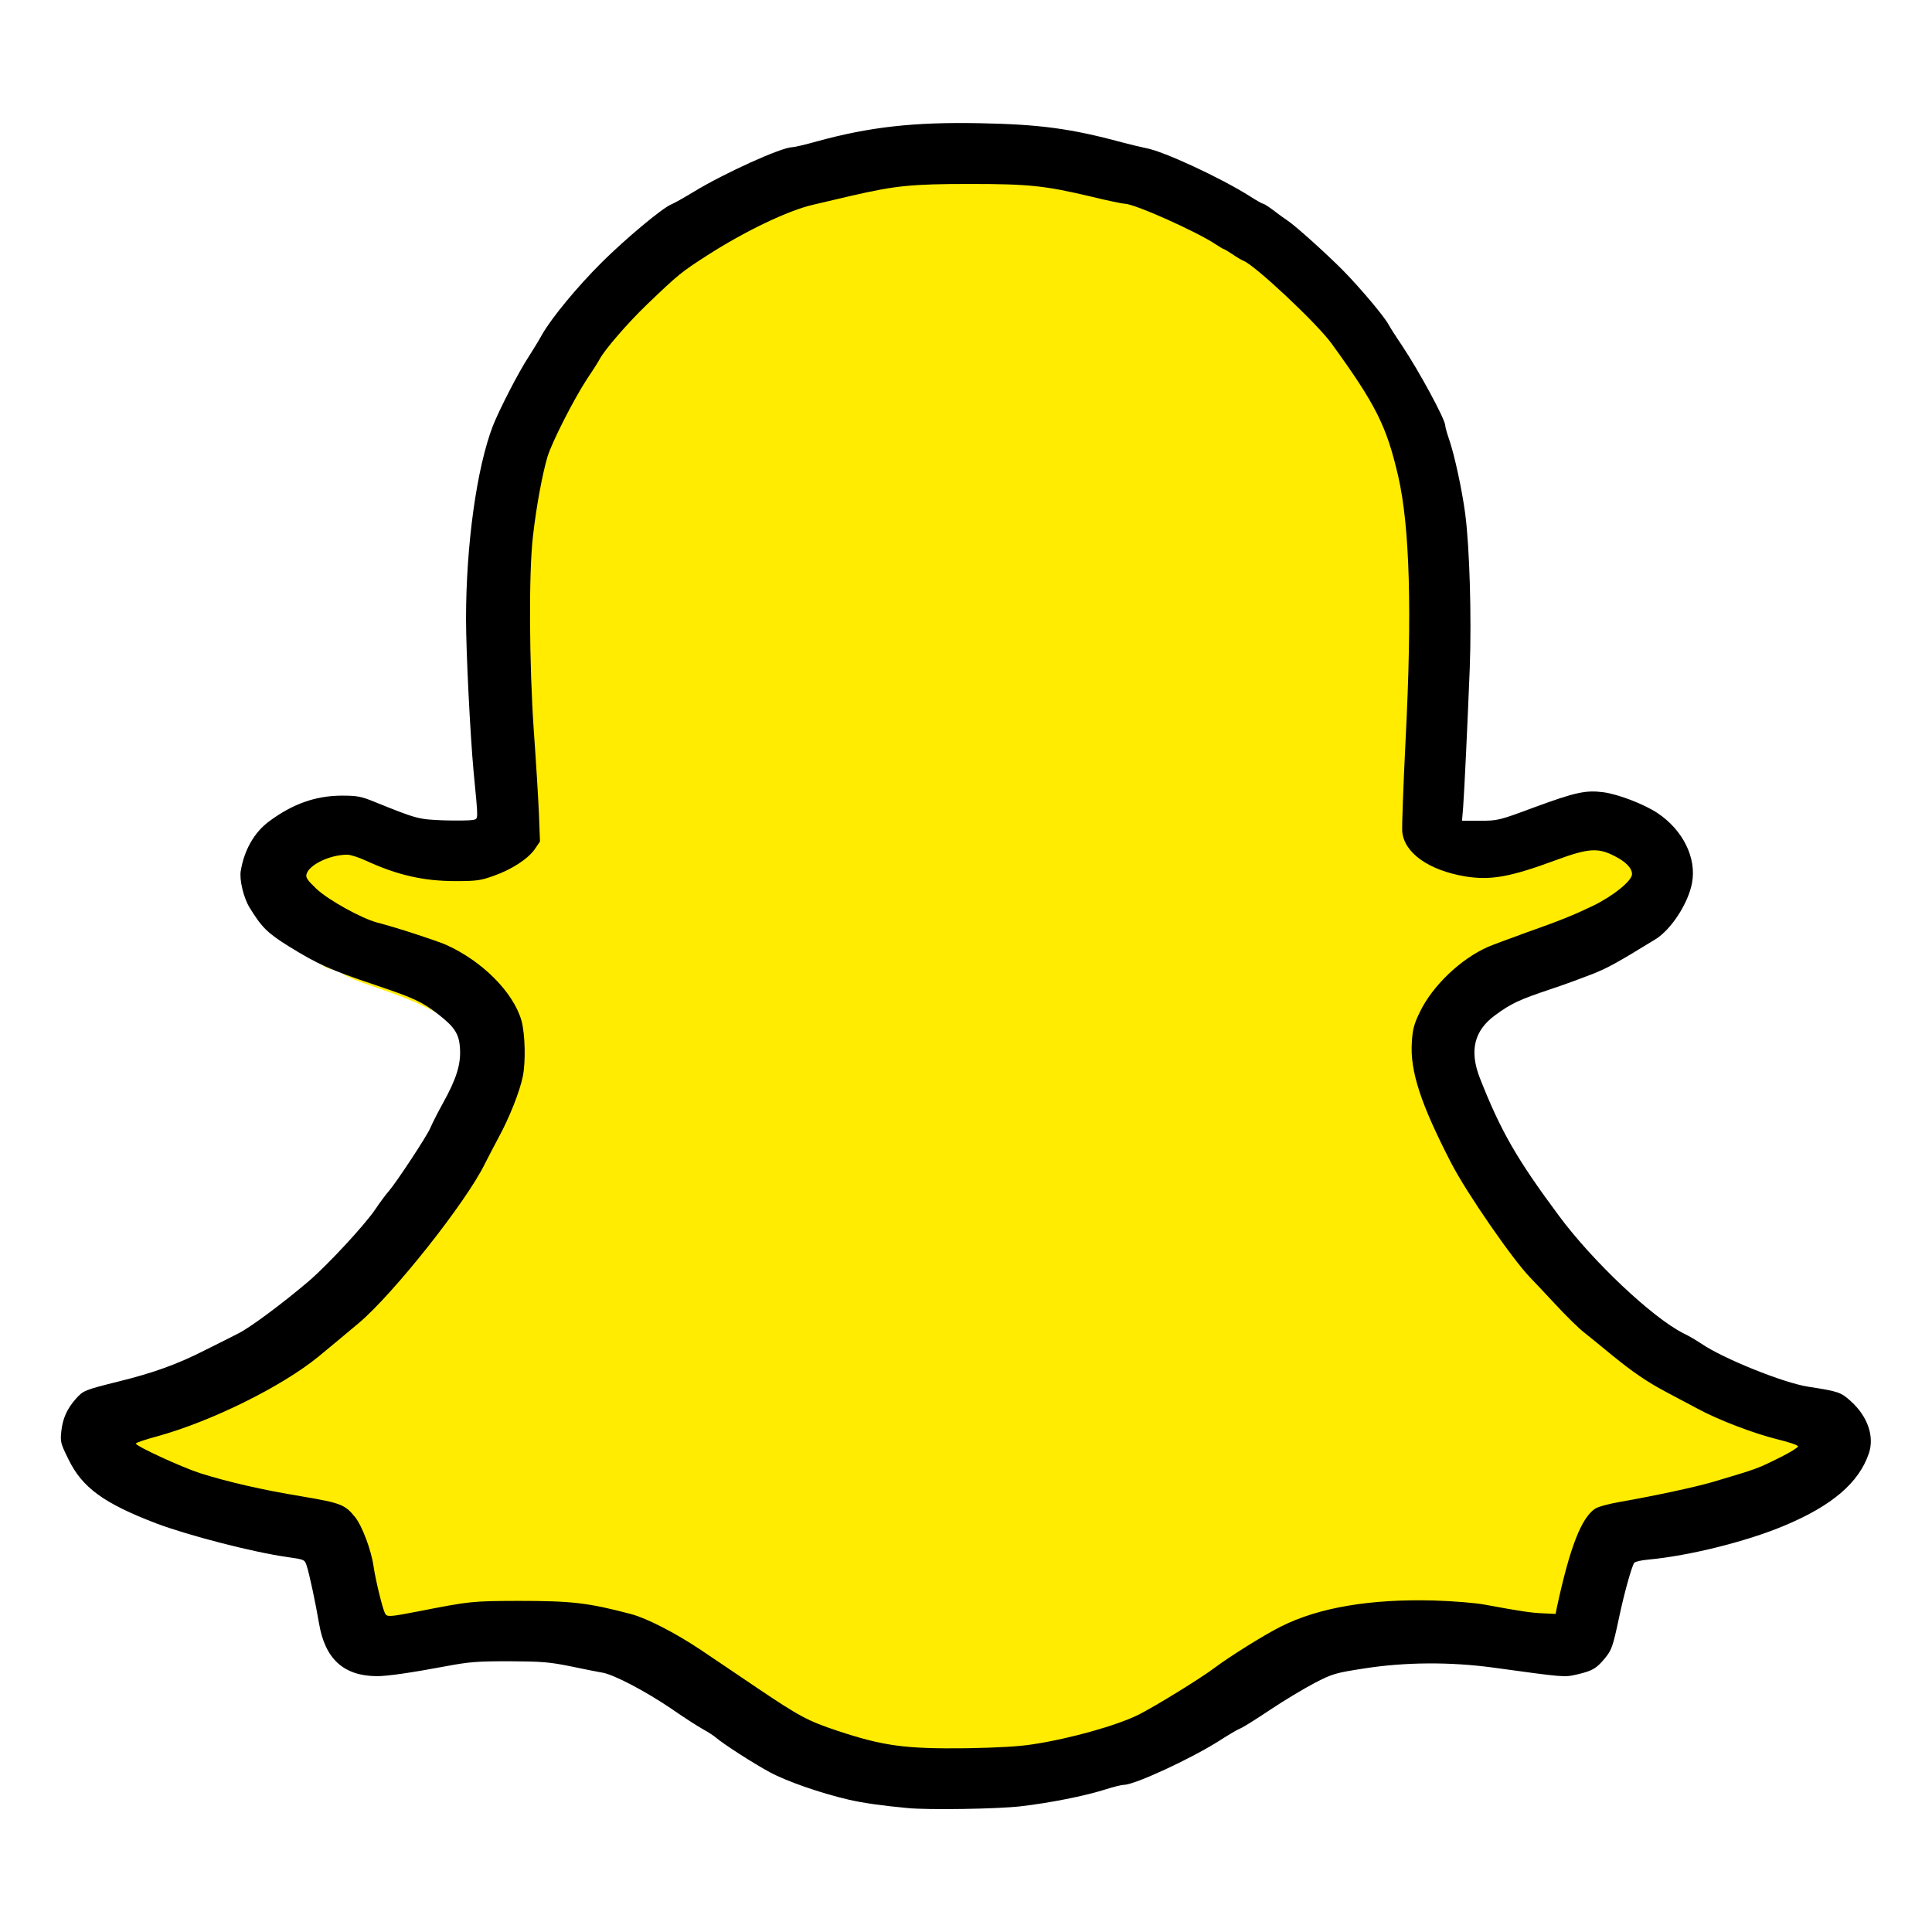
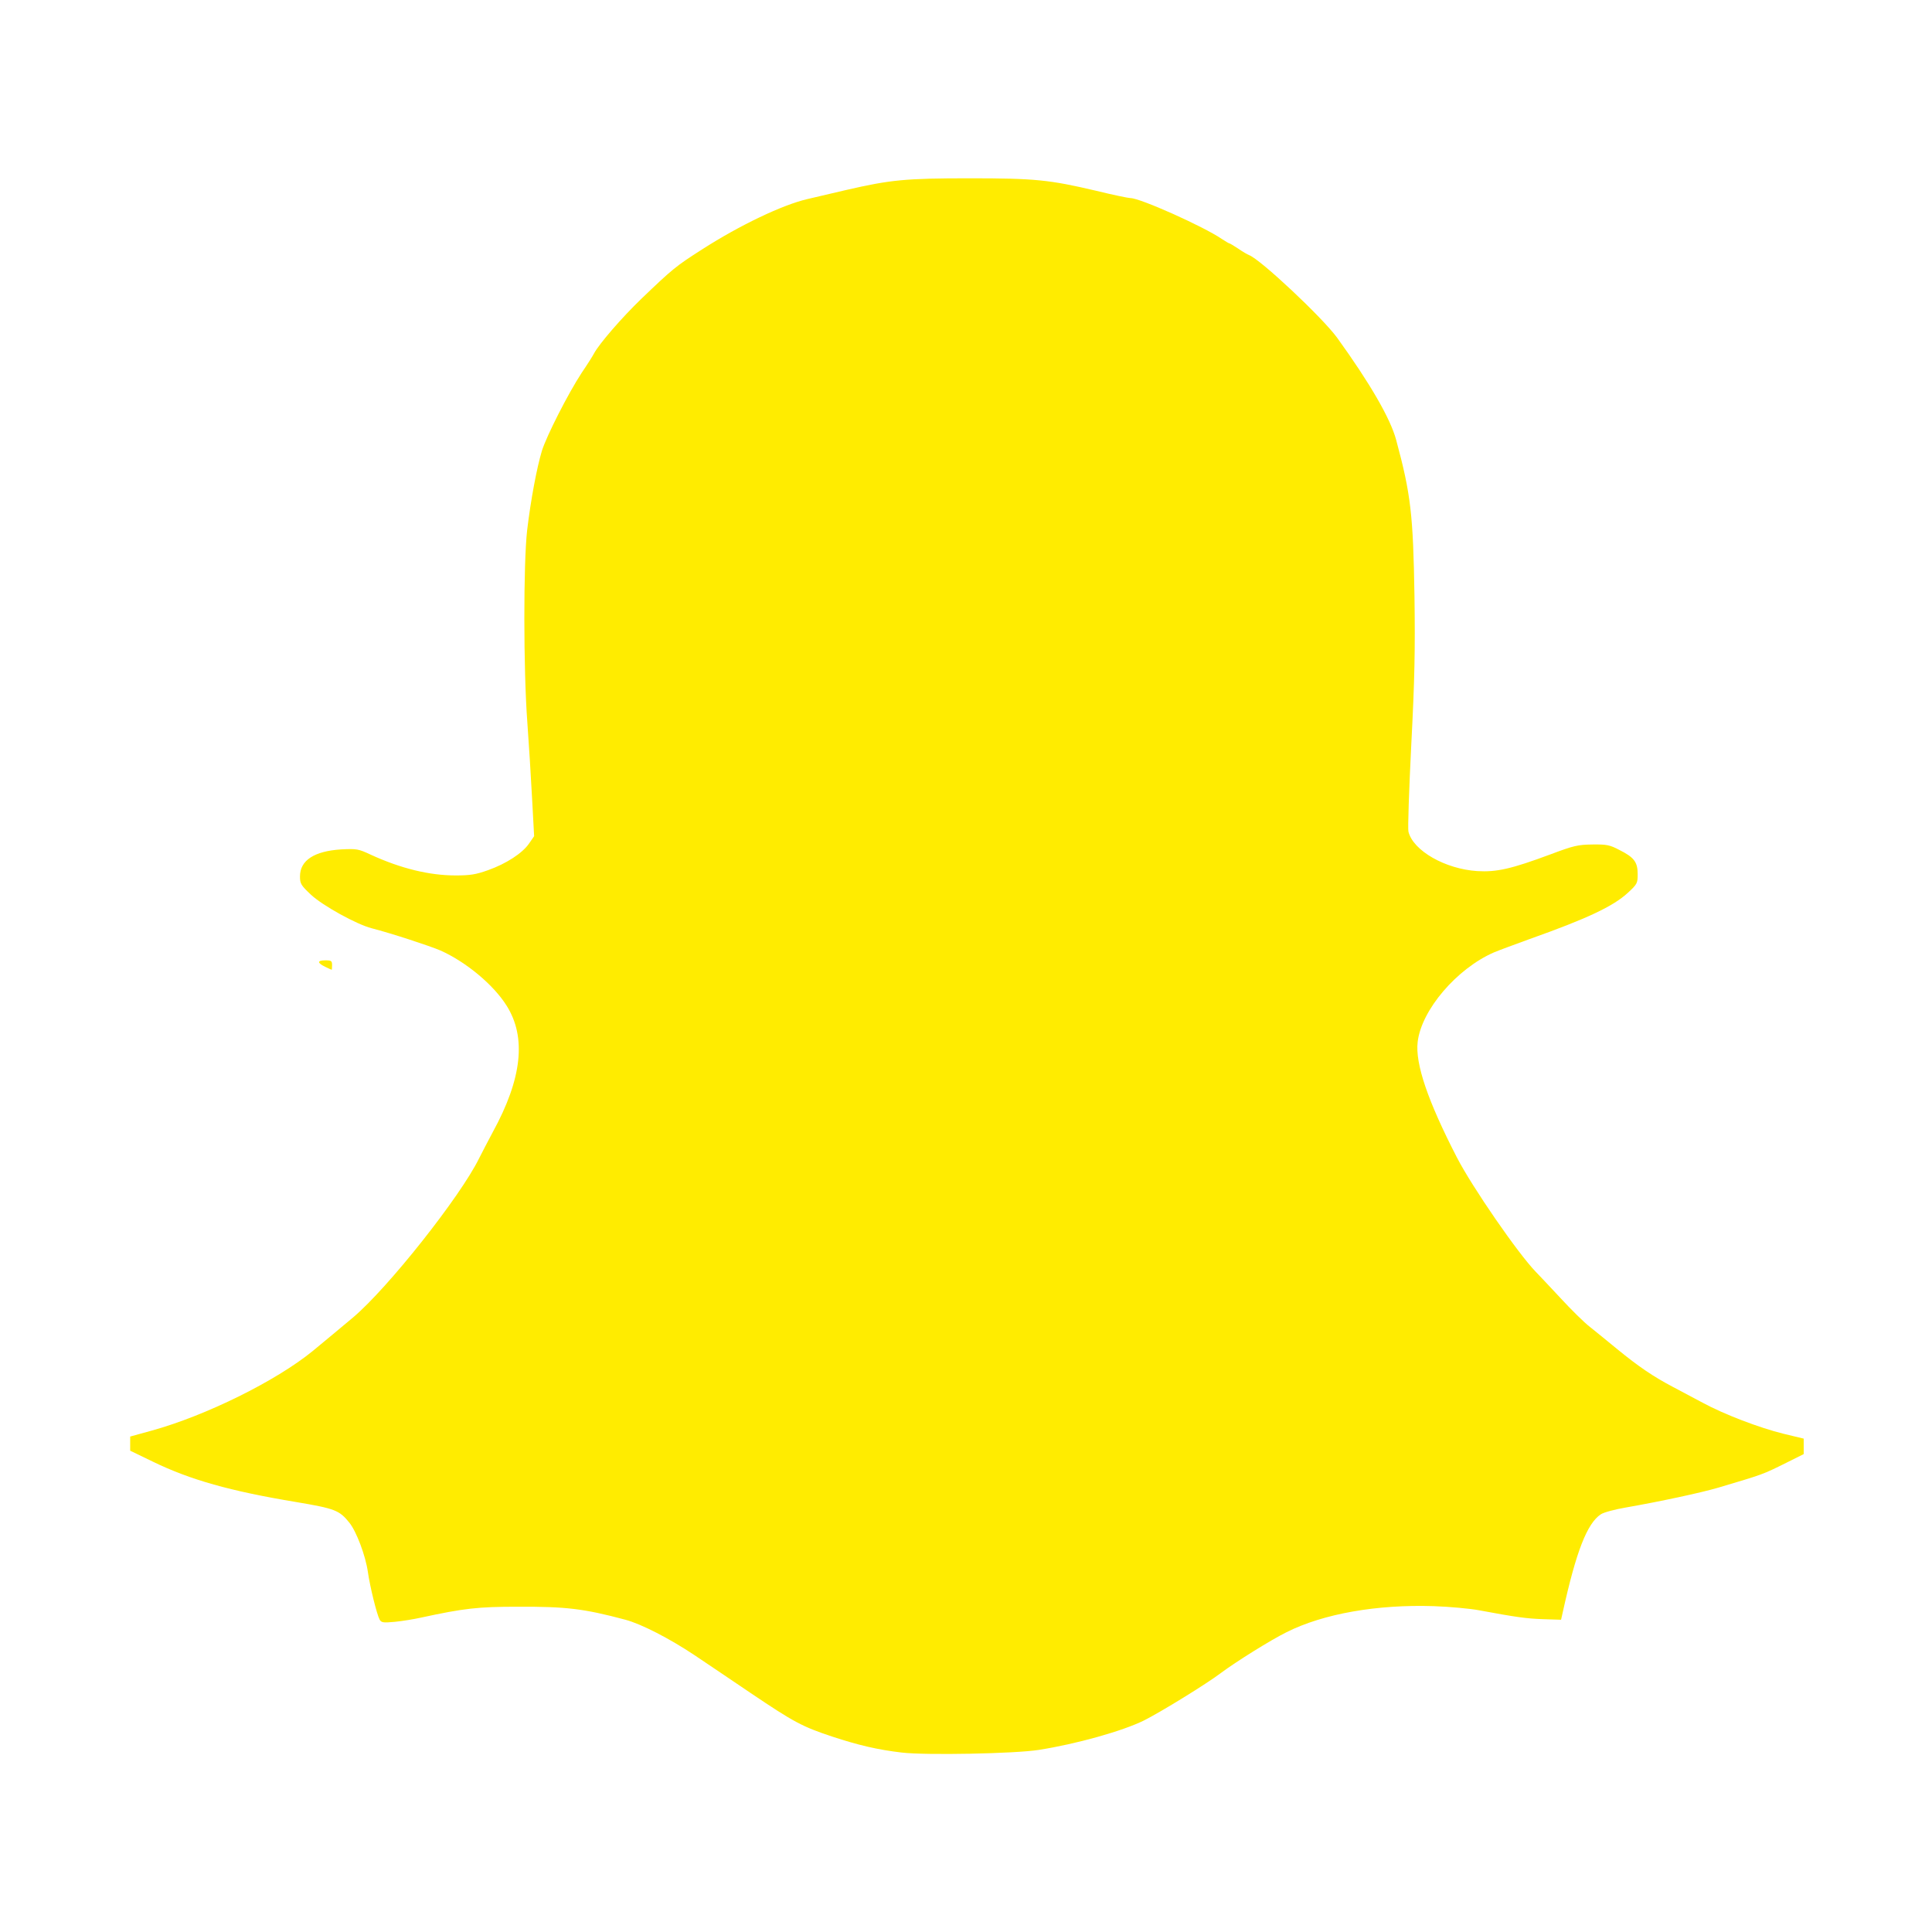
<svg xmlns="http://www.w3.org/2000/svg" version="1.0" width="512px" height="512px" viewBox="0 0 512 512" preserveAspectRatio="xMidYMid meet">
  <g fill="#ffec00">
    <path d="M239 464.45 c-6.40 -0.75 -11.50 -1.95 -18.50 -4.25 -7.95 -2.65 -10.10 -3.80 -21.60 -11.55 -4.75 -3.20 -11.45 -7.75 -14.90 -10.05 -6.60 -4.40 -14.10 -8.25 -18.25 -9.35 -11.05 -2.95 -15.70 -3.50 -28.50 -3.45 -10.60 0 -14.20 0.40 -25.75 2.90 -1.80 0.40 -4.85 0.90 -6.85 1.10 -3.15 0.30 -3.60 0.20 -4.05 -0.60 -0.75 -1.40 -2.55 -8.70 -3.10 -12.55 -0.60 -4.35 -3.05 -10.80 -4.90 -13.10 -2.65 -3.30 -3.75 -3.75 -14.15 -5.50 -17.50 -2.90 -28.05 -5.90 -37.85 -10.65 l-6.10 -2.95 0 -1.90 0 -1.85 5.80 -1.60 c14.25 -3.95 32.80 -13.10 42.55 -21.05 2.85 -2.35 7.85 -6.50 10.70 -8.90 9.25 -7.80 28.45 -32.05 33.40 -42.15 0.75 -1.50 2.40 -4.65 3.65 -7 7.75 -14.15 8.95 -25.10 3.65 -33.50 -3.45 -5.50 -10.70 -11.55 -17.50 -14.60 -2.80 -1.20 -13.15 -4.60 -18.25 -5.90 -4.05 -1.05 -12.90 -5.95 -16.05 -8.85 -2.70 -2.55 -2.95 -2.95 -2.95 -4.90 0 -4.25 3.80 -6.70 10.90 -7.15 4.10 -0.20 4.55 -0.15 7.85 1.40 7.95 3.65 15.50 5.50 22.50 5.50 3.85 0 5.40 -0.25 8.60 -1.40 4.80 -1.70 9.10 -4.50 10.85 -7.05 l1.35 -1.95 -0.55 -10.15 c-0.30 -5.60 -0.85 -14.60 -1.25 -20 -1.05 -14 -1.05 -42.20 -0.05 -50.95 0.95 -8 2.55 -16.50 3.90 -21 1.25 -4 6.95 -15.20 10.55 -20.70 1.50 -2.20 2.95 -4.50 3.25 -5.10 1.35 -2.55 7.40 -9.55 12.65 -14.60 8.25 -7.90 9.05 -8.55 16 -13 10.05 -6.45 21.40 -11.85 27.95 -13.35 1.50 -0.35 6.15 -1.45 10.25 -2.40 11.75 -2.70 15.70 -3.10 32.75 -3.10 17.30 0 21.10 0.40 33.45 3.30 4.50 1.10 8.60 1.95 9.15 1.95 2.55 0 19.30 7.50 24.15 10.80 1 0.65 1.90 1.20 2.05 1.20 0.15 0 1.20 0.65 2.35 1.40 1.15 0.80 2.45 1.55 2.85 1.70 3 1.10 19.45 16.55 23.35 21.90 8.70 12.05 14.15 21.45 15.65 27.10 3.90 14.40 4.50 19.85 4.85 41.40 0.20 14.30 0.05 22 -0.85 39.40 -0.60 11.95 -0.95 22.30 -0.75 23 1.25 5.05 9.75 9.90 18.25 10.45 5.10 0.30 8.95 -0.55 19.30 -4.40 6.25 -2.35 7.35 -2.60 11.20 -2.65 3.75 -0.05 4.60 0.10 7.15 1.45 3.90 1.95 4.85 3.20 4.85 6.40 0 2.40 -0.10 2.65 -2.60 4.95 -3.90 3.60 -10.80 6.85 -26.15 12.30 -3.85 1.40 -8.05 2.95 -9.35 3.50 -9.85 4.30 -19.20 15.25 -20.20 23.70 -0.70 5.80 2.70 15.70 10.40 30.65 4.05 7.85 16.20 25.45 20.90 30.30 0.70 0.70 3.60 3.80 6.50 6.90 2.85 3.10 6.40 6.60 7.85 7.70 1.45 1.15 4.70 3.80 7.25 5.90 5.70 4.65 9.45 7.20 14.65 9.95 2.20 1.15 5.80 3.10 8 4.25 5.60 3.05 15.05 6.65 21.35 8.20 l5.40 1.30 0 2.05 0 2.05 -4.60 2.30 c-6.35 3.15 -5.95 3 -18.05 6.60 -4.60 1.35 -15.55 3.70 -24.45 5.25 -2.95 0.50 -5.90 1.30 -6.65 1.80 -3.65 2.40 -6.55 9.85 -10.10 25.95 l-0.45 2 -4.75 -0.15 c-4.45 -0.15 -7.25 -0.55 -16.95 -2.35 -2.35 -0.45 -7.75 -0.95 -12 -1.10 -15.05 -0.50 -29.30 2 -39.05 6.90 -4.15 2.05 -13.45 7.85 -17.45 10.85 -3.75 2.85 -15.95 10.35 -20.35 12.55 -5.65 2.80 -17.95 6.25 -27.90 7.80 -6.35 1 -30 1.45 -36.25 0.70z" />
-     <path d="M111.40 266.25 c-1.80 -0.95 -6.75 -2.85 -11 -4.30 -7.60 -2.60 -9.90 -3.65 -9.90 -4.50 0 -1 3.30 -0.30 11.30 2.35 10.70 3.55 13.20 4.85 13.20 6.80 0 0.75 -0.05 1.40 -0.10 1.35 -0.10 -0.05 -1.65 -0.80 -3.50 -1.70z" />
+     <path d="M111.40 266.25 z" />
    <path d="M86.15 256.20 c-2.15 -1.05 -2.10 -1.70 0.10 -1.70 1.55 0 1.75 0.15 1.75 1.25 0 0.70 -0.05 1.25 -0.10 1.25 -0.10 0 -0.90 -0.40 -1.75 -0.80z" />
  </g>
  <g fill="#000000">
-     <path d="M240.50 479.15 c-6.50 -0.60 -11.85 -1.35 -15.50 -2.20 -7.40 -1.70 -16.60 -4.90 -21 -7.30 -4.20 -2.25 -12.35 -7.50 -14.25 -9.15 -0.55 -0.50 -2.05 -1.45 -3.30 -2.15 -1.30 -0.70 -5.20 -3.20 -8.65 -5.60 -6.80 -4.60 -15.25 -9.05 -18.25 -9.50 -1 -0.15 -4.70 -0.90 -8.30 -1.65 -5.70 -1.15 -7.65 -1.30 -16.25 -1.35 -8.55 0 -10.65 0.15 -17 1.35 -8.80 1.65 -15.55 2.65 -18.25 2.60 -8.70 -0.10 -13.60 -4.55 -15.20 -13.95 -0.90 -5.35 -2.60 -13.30 -3.25 -15.20 -0.55 -1.75 -0.55 -1.75 -5.05 -2.40 -9.05 -1.25 -26.40 -5.75 -34.75 -8.90 -14 -5.35 -19.70 -9.50 -23.35 -17 -2.10 -4.25 -2.20 -4.65 -1.90 -7.45 0.35 -3.35 1.50 -5.95 3.85 -8.60 1.95 -2.20 2.35 -2.35 11.15 -4.55 9.15 -2.25 15.65 -4.55 23 -8.30 3.30 -1.65 7.35 -3.65 8.95 -4.50 3.20 -1.60 11.90 -8.10 18.65 -13.85 5.10 -4.40 14.70 -14.75 17.60 -19 1.20 -1.80 2.80 -3.95 3.60 -4.85 2.10 -2.45 10.15 -14.70 10.95 -16.65 0.40 -0.95 1.85 -3.90 3.30 -6.50 3.65 -6.55 4.85 -10.40 4.60 -14.60 -0.20 -3.85 -1.40 -5.70 -5.70 -9.05 -4.35 -3.40 -6.60 -4.40 -16.85 -7.85 -11.80 -3.95 -15.10 -5.45 -22.80 -10.20 -5.70 -3.55 -7.25 -5.10 -10.45 -10.35 -1.55 -2.55 -2.70 -7.30 -2.30 -9.65 0.90 -5.50 3.55 -10.15 7.40 -13.05 6.30 -4.70 12.35 -6.85 19.30 -6.90 4.20 0 5.20 0.20 8.75 1.65 11.15 4.50 11.60 4.65 18.35 4.90 3.50 0.10 6.95 0.05 7.70 -0.10 1.50 -0.40 1.50 0.65 0.20 -12.85 -0.90 -9.85 -2 -31.60 -2 -40.45 0 -19.70 2.85 -40.05 7.10 -51.10 1.75 -4.45 6.90 -14.45 9.55 -18.45 0.95 -1.50 2.55 -4.05 3.45 -5.70 2.55 -4.50 9.40 -12.80 15.95 -19.30 6.25 -6.20 15.70 -14.10 18.25 -15.25 0.90 -0.35 3.60 -1.90 6 -3.35 8.20 -5 23.35 -11.85 26.20 -11.85 0.55 0 3.50 -0.70 6.55 -1.55 13.80 -3.80 25.70 -5.15 43.10 -4.80 15.80 0.30 24.10 1.40 37.60 5.05 2.50 0.65 5.40 1.35 6.45 1.55 4.55 0.80 19.70 7.80 27.60 12.80 1.70 1.10 3.25 1.95 3.45 1.95 0.25 0 1.55 0.85 2.95 1.90 1.40 1.10 3.05 2.25 3.65 2.65 2.20 1.50 10.35 8.85 14.65 13.20 4.60 4.70 10.95 12.25 12 14.30 0.35 0.65 1.90 3.10 3.50 5.45 4.60 6.90 11.50 19.65 11.50 21.25 0 0.40 0.45 2.05 1 3.60 1.45 4.20 3.45 13.40 4.30 19.85 1.15 8.85 1.70 27.10 1.20 40.80 -0.60 15.05 -1.40 32 -1.75 36.85 l-0.30 3.65 4.80 0 c4.65 0 4.95 -0.05 14.35 -3.55 10.90 -4 13.60 -4.60 18.30 -4 3.90 0.50 10.90 3.20 14.40 5.55 6.70 4.50 10.35 11.85 9.10 18.50 -1 5.40 -5.55 12.40 -9.75 14.95 -9.85 6.05 -12.30 7.40 -16.30 9.05 -2.55 1 -7.40 2.80 -10.85 3.95 -8.85 2.95 -11.05 3.95 -15.35 7.15 -5.50 4.05 -6.80 9.40 -3.95 16.65 5.50 14 9.80 21.45 20.90 36.40 8.95 12.10 24.70 26.95 32.95 31.15 1.50 0.70 3.65 2 4.85 2.80 5.70 3.90 21.75 10.40 28.35 11.40 8.05 1.25 8.60 1.45 11.25 3.85 4.45 4 6.30 9.35 4.75 13.85 -2.65 7.75 -9.70 13.80 -22.35 19.10 -9.95 4.20 -25.25 8 -36 9 -1.85 0.15 -3.55 0.55 -3.80 0.85 -0.65 0.80 -2.75 8.35 -4.05 14.60 -1.65 7.75 -1.95 8.55 -3.85 10.85 -2.20 2.60 -3.20 3.20 -7.30 4.15 -3.40 0.80 -3.40 0.75 -22.40 -1.85 -11.20 -1.50 -23.05 -1.45 -33.95 0.25 -7.70 1.20 -8.40 1.40 -13.15 3.85 -2.75 1.45 -8.05 4.60 -11.70 7.05 -3.65 2.45 -7.25 4.70 -7.90 4.95 -0.70 0.25 -3.25 1.75 -5.65 3.30 -7.35 4.70 -22.45 11.70 -25.30 11.70 -0.60 0 -2.80 0.55 -4.85 1.20 -5.50 1.75 -14.80 3.60 -22.60 4.50 -6.20 0.70 -24.40 1 -29.90 0.45z m33.25 -16.90 c9.90 -1.50 22.25 -5 27.90 -7.80 4.40 -2.20 16.60 -9.70 20.35 -12.55 4 -3 13.30 -8.80 17.45 -10.85 10.05 -5.05 23.70 -7.35 40.55 -6.90 5.20 0.15 11.10 0.65 13.50 1.10 9.20 1.70 12.40 2.20 15.50 2.30 l3.25 0.15 0.40 -2 c3.40 -15.70 6.45 -23.50 10.10 -25.90 0.75 -0.50 3.70 -1.30 6.65 -1.80 8.90 -1.55 19.85 -3.90 24.45 -5.25 12.10 -3.60 11.70 -3.45 18.05 -6.60 2.50 -1.25 4.60 -2.55 4.60 -2.85 0 -0.30 -2.45 -1.15 -5.40 -1.85 -6.30 -1.55 -15.75 -5.15 -21.35 -8.20 -2.20 -1.15 -5.80 -3.10 -8 -4.25 -5.20 -2.75 -8.95 -5.30 -14.65 -9.95 -2.55 -2.10 -5.80 -4.75 -7.25 -5.90 -1.45 -1.10 -5 -4.60 -7.85 -7.70 -2.90 -3.10 -5.80 -6.20 -6.50 -6.90 -4.70 -4.85 -16.85 -22.45 -20.90 -30.30 -8.10 -15.70 -10.95 -24.40 -10.45 -32 0.20 -3.45 0.55 -4.80 2.10 -8 3.35 -7 10.85 -14.15 18.15 -17.35 1.30 -0.55 5.50 -2.10 9.35 -3.50 10.25 -3.65 12.95 -4.75 18.50 -7.40 5.40 -2.65 10.25 -6.60 10.25 -8.35 0 -1.60 -1.65 -3.30 -4.75 -4.85 -4.30 -2.20 -6.90 -2 -15.45 1.15 -12.15 4.50 -17.30 5.40 -24.05 4.30 -9.70 -1.65 -16.15 -6.25 -16.65 -11.90 -0.10 -1.45 0.30 -12.40 0.90 -24.35 1.75 -34.15 1.10 -56.40 -1.95 -69.75 -3.10 -13.35 -5.85 -18.90 -17.70 -35.25 -3.90 -5.35 -20.35 -20.80 -23.35 -21.90 -0.40 -0.15 -1.70 -0.90 -2.85 -1.70 -1.15 -0.75 -2.20 -1.40 -2.35 -1.40 -0.15 0 -1.05 -0.55 -2.05 -1.20 -4.85 -3.30 -21.60 -10.80 -24.15 -10.80 -0.55 0 -4.65 -0.85 -9.15 -1.95 -12.10 -2.85 -16.30 -3.30 -31.95 -3.30 -15.40 0 -19.70 0.45 -31.25 3.10 -4.10 0.95 -8.75 2.05 -10.25 2.40 -6.55 1.50 -17.90 6.90 -27.95 13.35 -6.95 4.45 -7.75 5.10 -16 13 -5.25 5.05 -11.30 12.05 -12.65 14.60 -0.30 0.60 -1.75 2.90 -3.25 5.10 -3.60 5.50 -9.30 16.70 -10.55 20.70 -1.35 4.55 -2.95 13.05 -3.85 21 -1.15 9.65 -1 33.85 0.20 51.50 0.55 7.55 1.15 17.30 1.35 21.65 l0.30 7.85 -1.35 2 c-1.80 2.60 -6.10 5.40 -10.90 7.10 -3.50 1.25 -4.60 1.40 -10.10 1.40 -8.55 0 -15.50 -1.60 -23.85 -5.45 -1.85 -0.85 -4.05 -1.55 -4.85 -1.55 -4.55 0 -10.05 2.60 -10.80 5.10 -0.30 0.90 0.10 1.55 2.60 3.95 3.20 3 12 7.85 16.15 8.95 5.10 1.30 15.45 4.70 18.25 5.90 9.55 4.30 17.80 12.55 19.95 20.10 0.95 3.50 1.15 10.80 0.35 14.75 -0.80 4 -3.60 11.05 -6.45 16.25 -1.25 2.35 -2.90 5.50 -3.65 7 -4.95 10.10 -24.15 34.35 -33.40 42.15 -2.85 2.40 -7.85 6.55 -10.70 8.90 -9.75 7.95 -28.30 17.10 -42.55 21.05 -3.20 0.85 -5.80 1.75 -5.80 1.95 0 0.70 12.20 6.30 17 7.85 7.30 2.30 16.30 4.40 26.95 6.15 10.40 1.75 11.50 2.20 14.15 5.50 1.85 2.30 4.30 8.75 4.90 13.10 0.55 3.70 2.35 11.10 3.05 12.45 0.50 0.95 1.25 0.90 8.95 -0.60 13.55 -2.65 13.90 -2.70 26.25 -2.75 14.40 0 18.60 0.50 30 3.50 4.15 1.10 11.65 4.95 18.25 9.35 3.45 2.30 10.15 6.85 14.90 10.05 11.50 7.75 13.65 8.90 21.60 11.55 12.10 4 17.85 4.80 34.25 4.60 8.15 -0.15 13.75 -0.45 17.50 -1.05z" />
-   </g>
+     </g>
</svg>